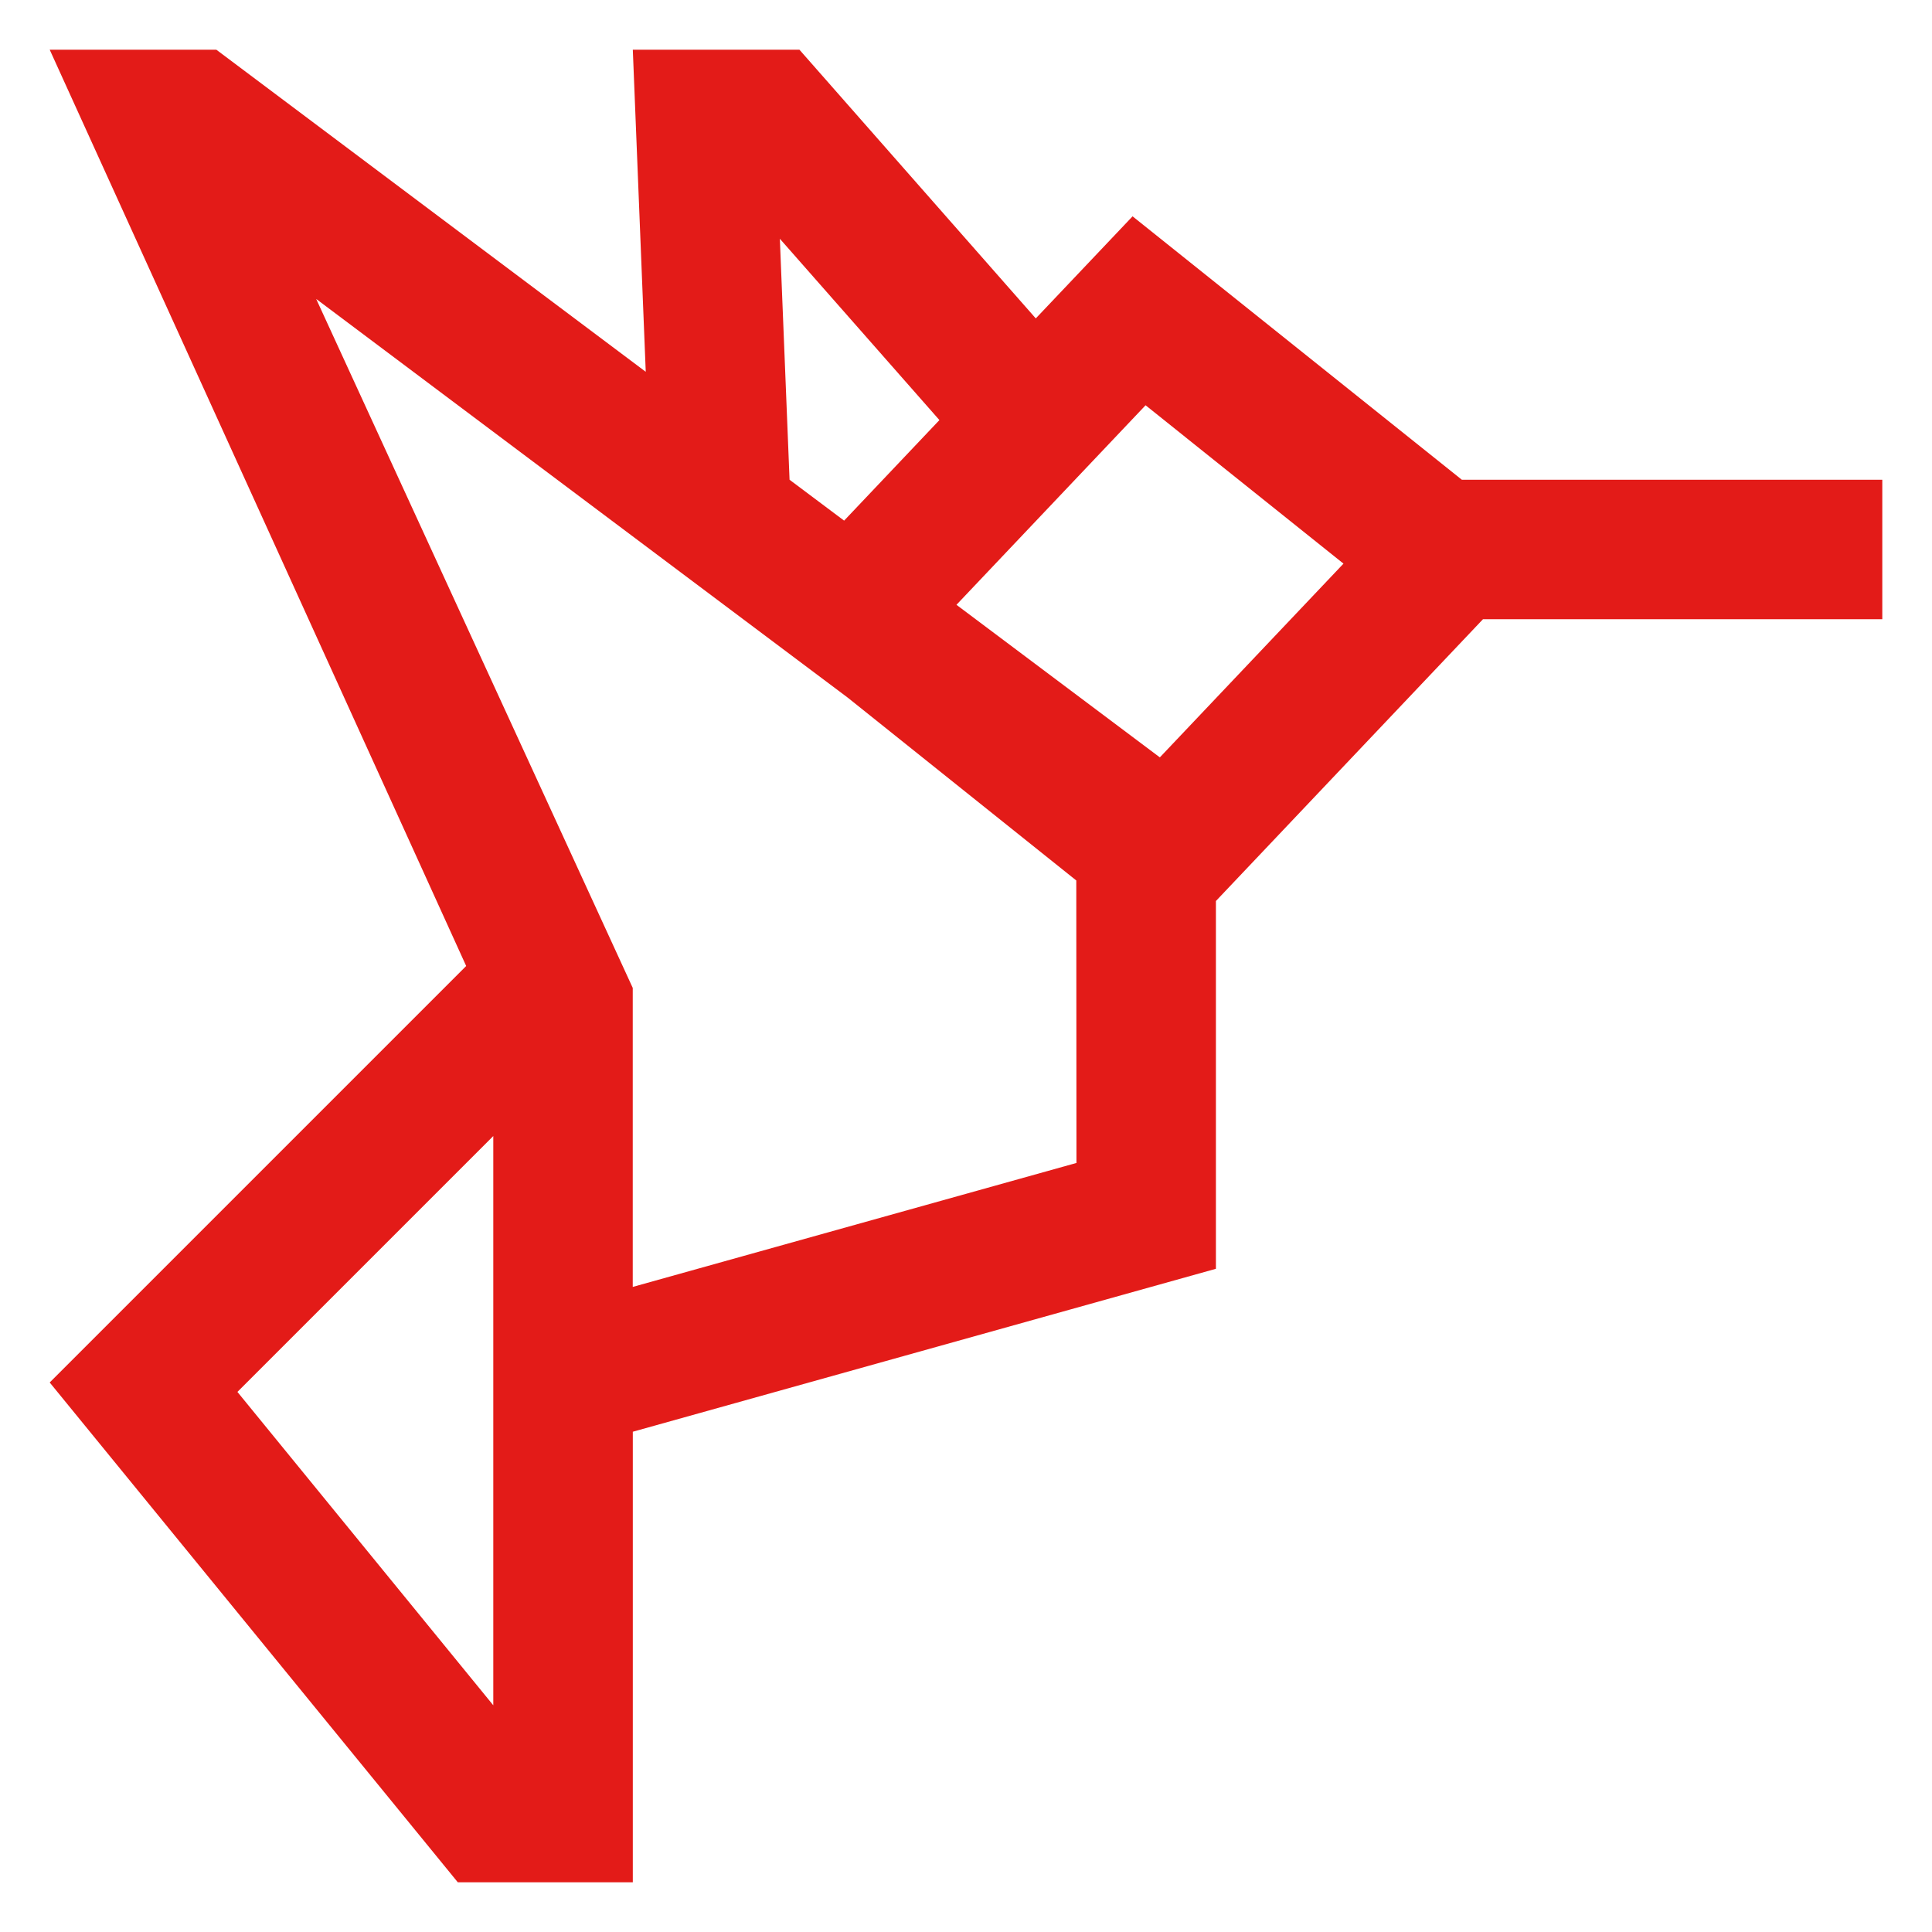
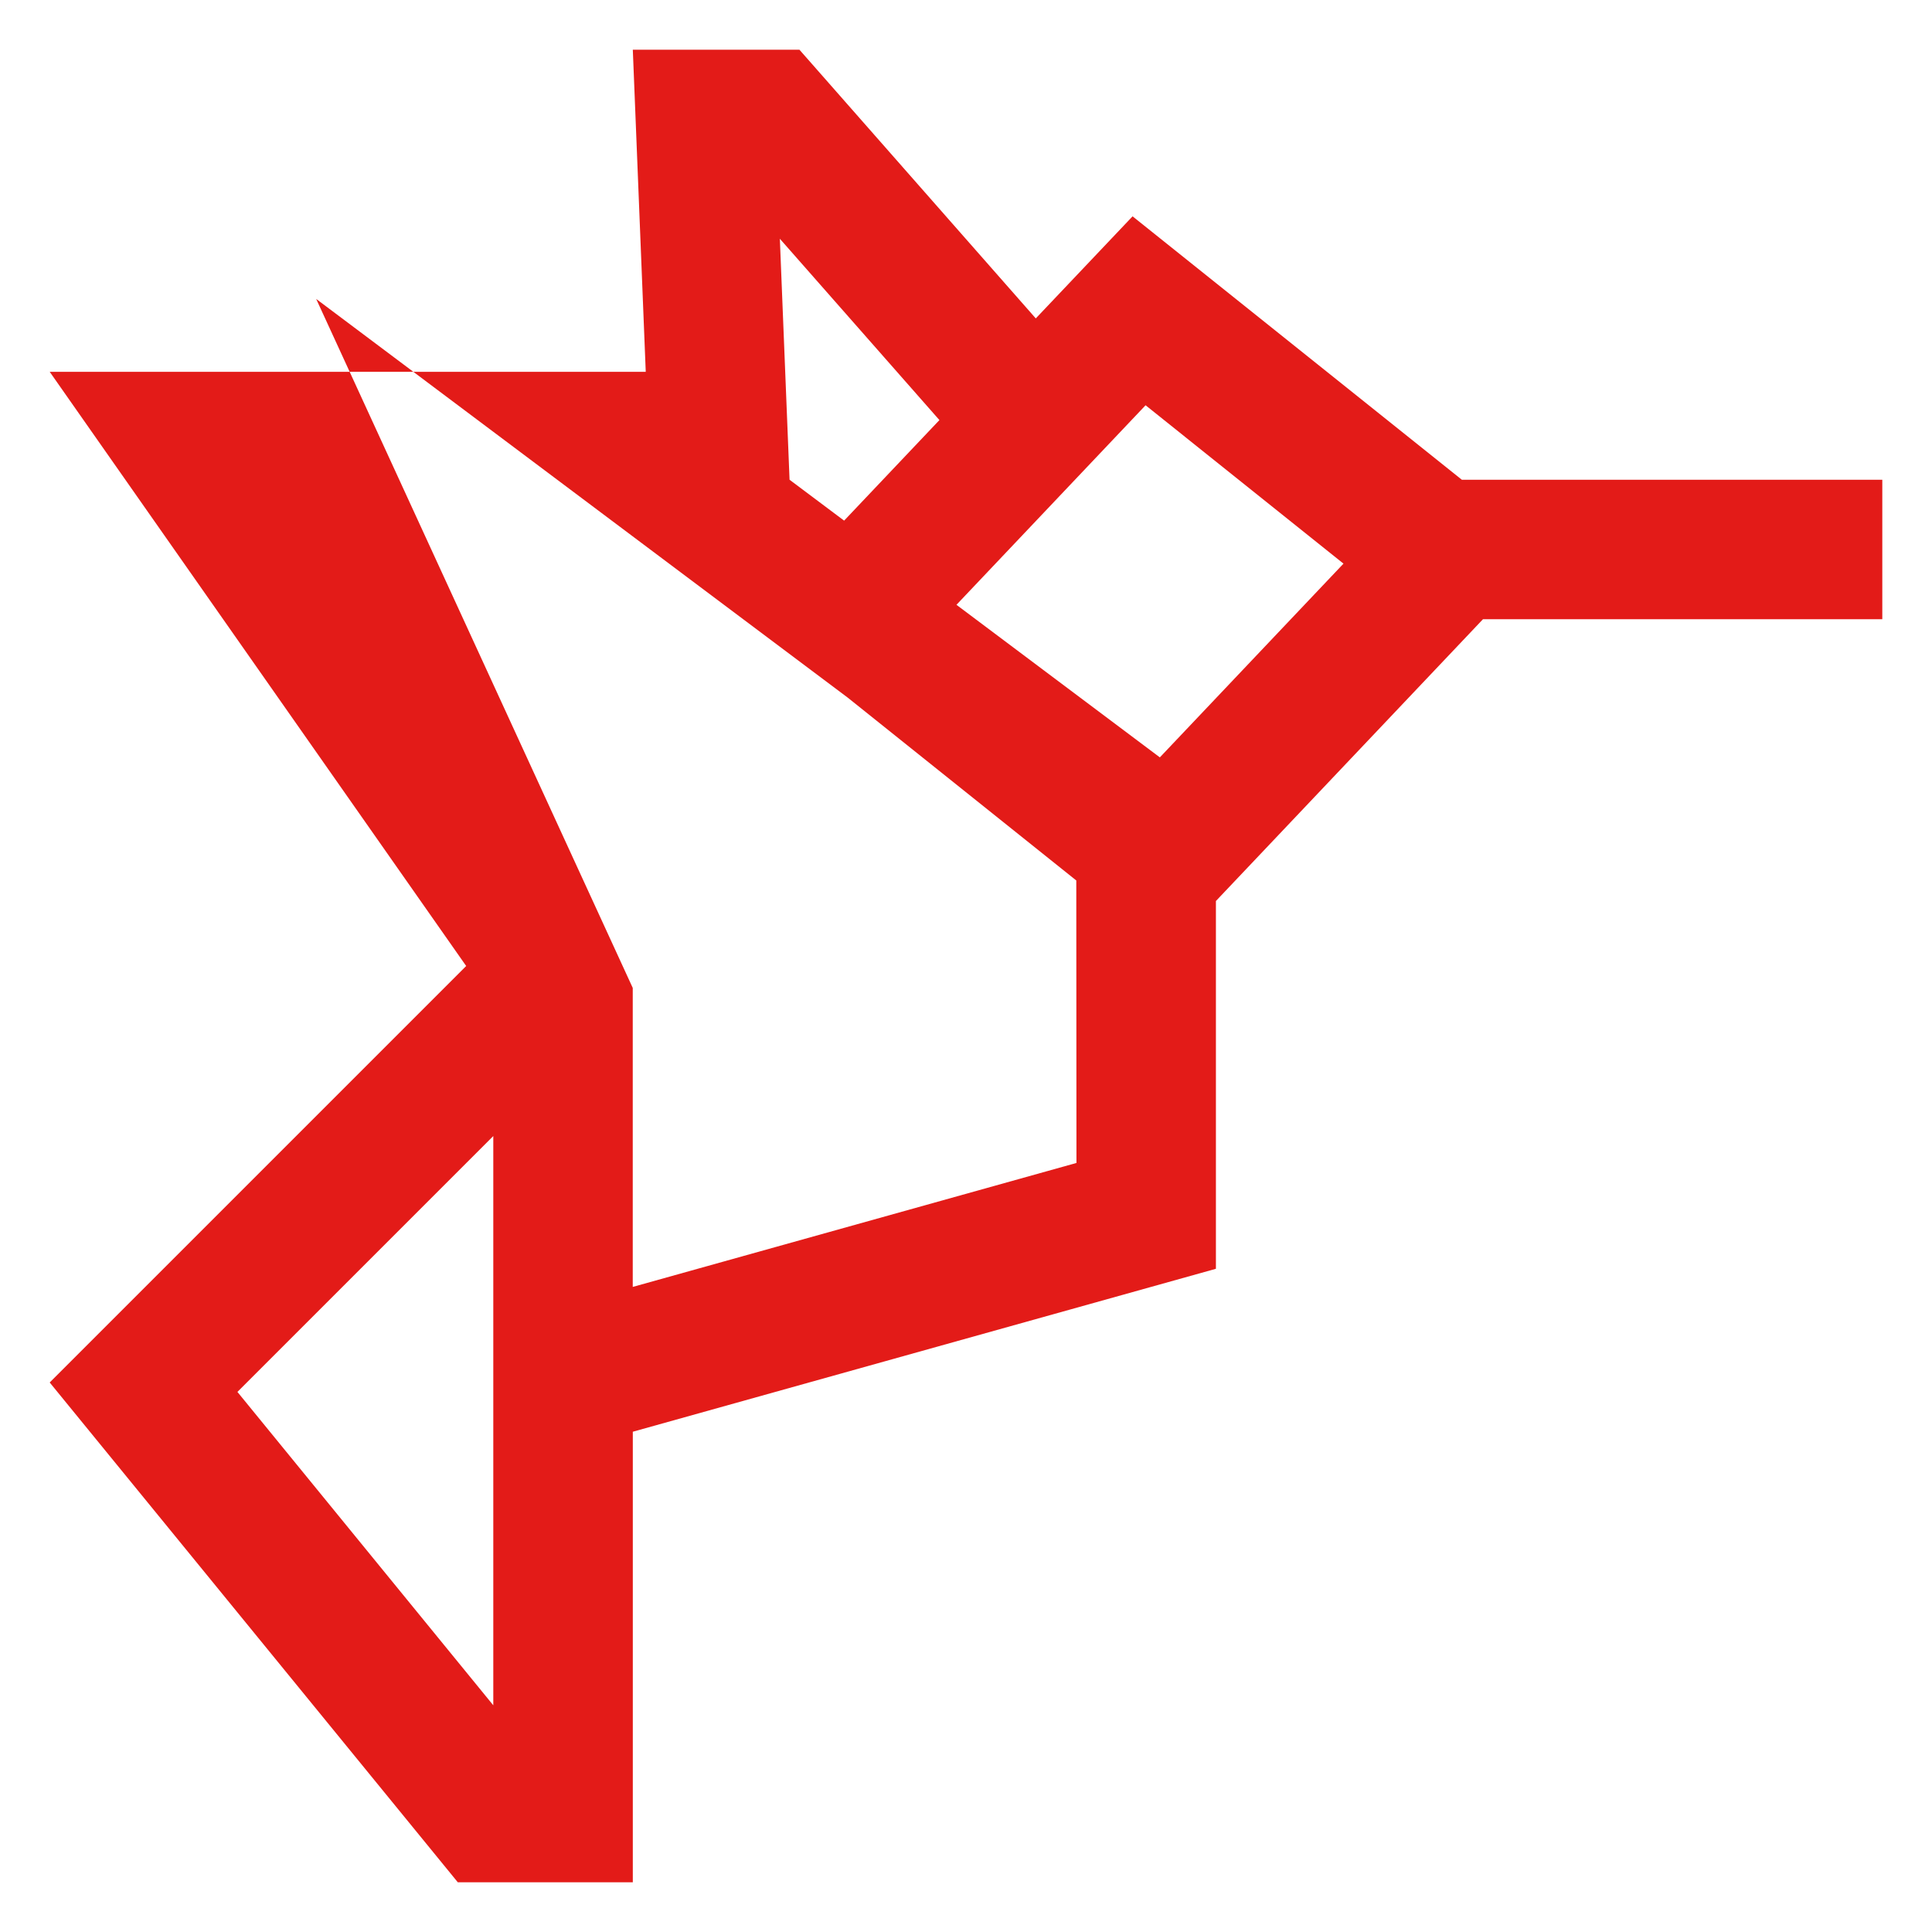
<svg xmlns="http://www.w3.org/2000/svg" width="500" height="500" viewBox="0 0 500 500" fill="none">
-   <path d="M378.342 124.17L293.108 55.986L268.06 82.405L206.892 12.863H163.77L167.119 96.221L55.986 12.863H12.863L120.648 250L12.863 357.784L118.482 487.137H163.77V370.532L314.677 328.362V233.181L383.799 160.247H487.137V124.156H378.342V124.17ZM243.128 108.708L218.456 134.738L204.337 124.156L201.825 61.789L243.114 108.708H243.128ZM127.664 441.33L61.443 360.224L127.664 294.003V441.33ZM278.57 300.976L163.755 333.054V255.674L81.827 77.366L219.351 180.516L278.542 227.869L278.585 300.991L278.57 300.976ZM300.168 196.007L247.532 156.523L296.472 104.883L347.693 145.868L300.168 196.007V196.007Z" fill="#E31B18" />
+   <path d="M378.342 124.17L293.108 55.986L268.06 82.405L206.892 12.863H163.77L167.119 96.221H12.863L120.648 250L12.863 357.784L118.482 487.137H163.77V370.532L314.677 328.362V233.181L383.799 160.247H487.137V124.156H378.342V124.17ZM243.128 108.708L218.456 134.738L204.337 124.156L201.825 61.789L243.114 108.708H243.128ZM127.664 441.33L61.443 360.224L127.664 294.003V441.33ZM278.57 300.976L163.755 333.054V255.674L81.827 77.366L219.351 180.516L278.542 227.869L278.585 300.991L278.57 300.976ZM300.168 196.007L247.532 156.523L296.472 104.883L347.693 145.868L300.168 196.007V196.007Z" fill="#E31B18" />
</svg>